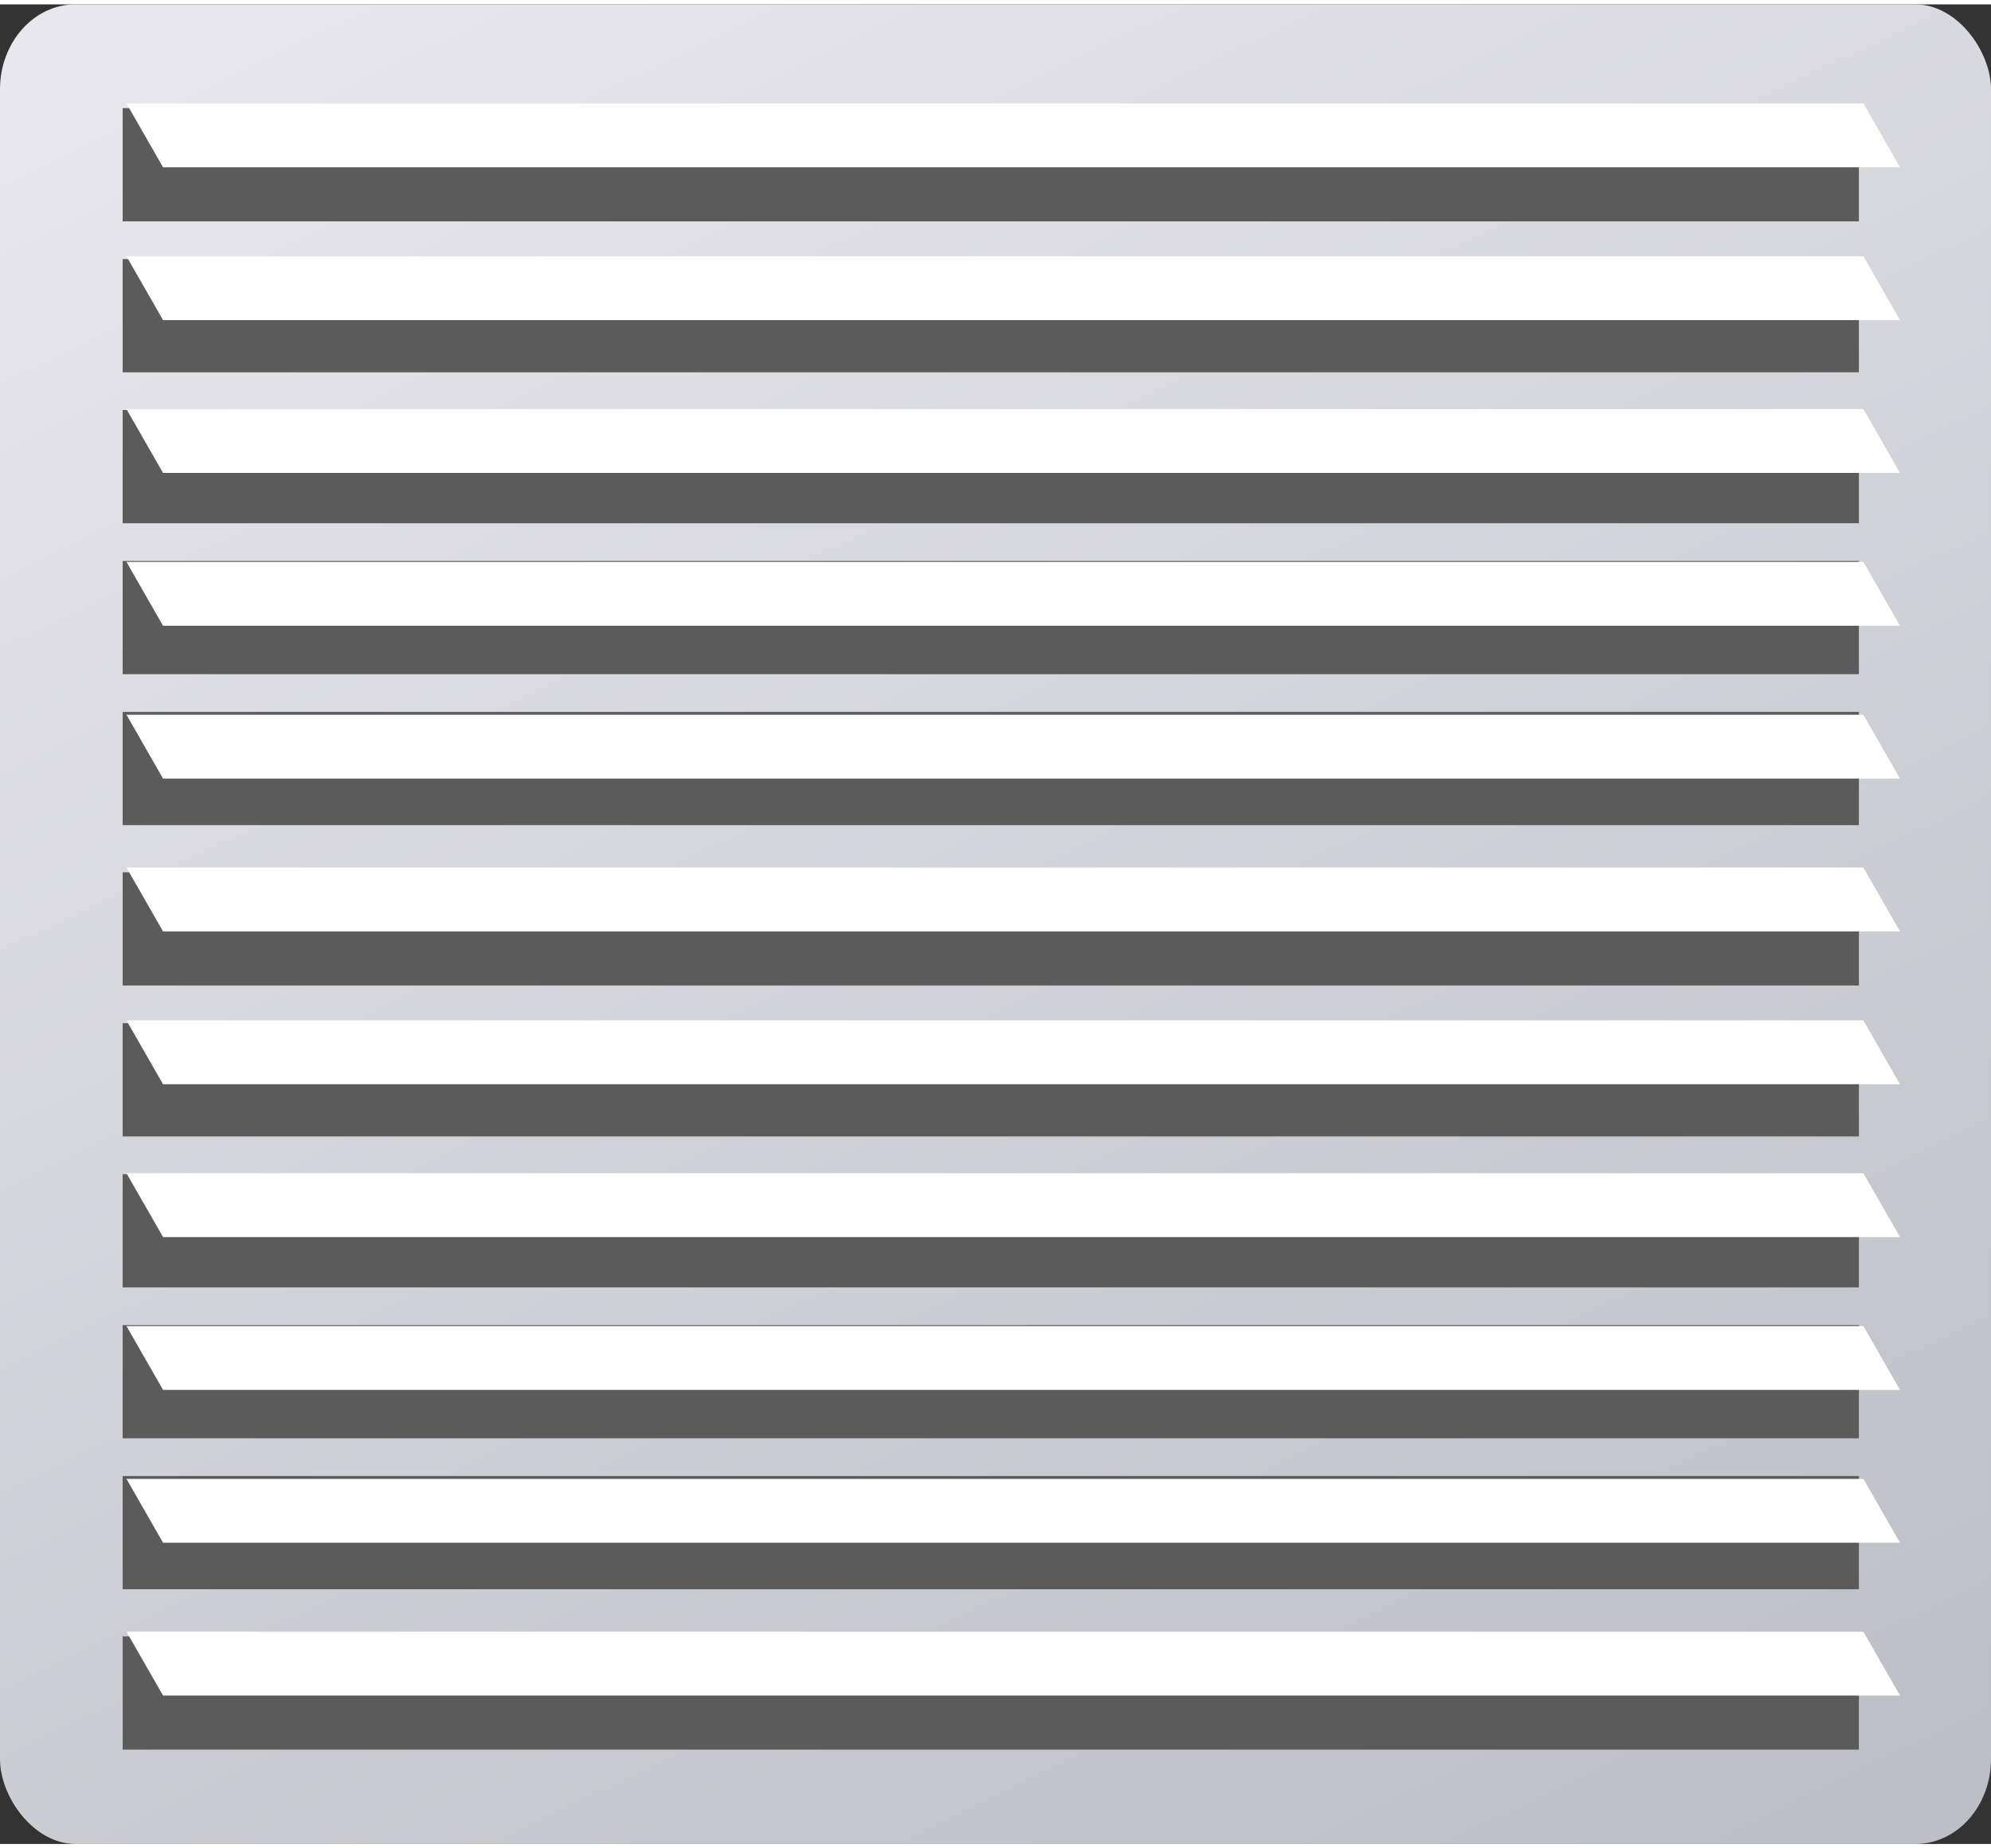
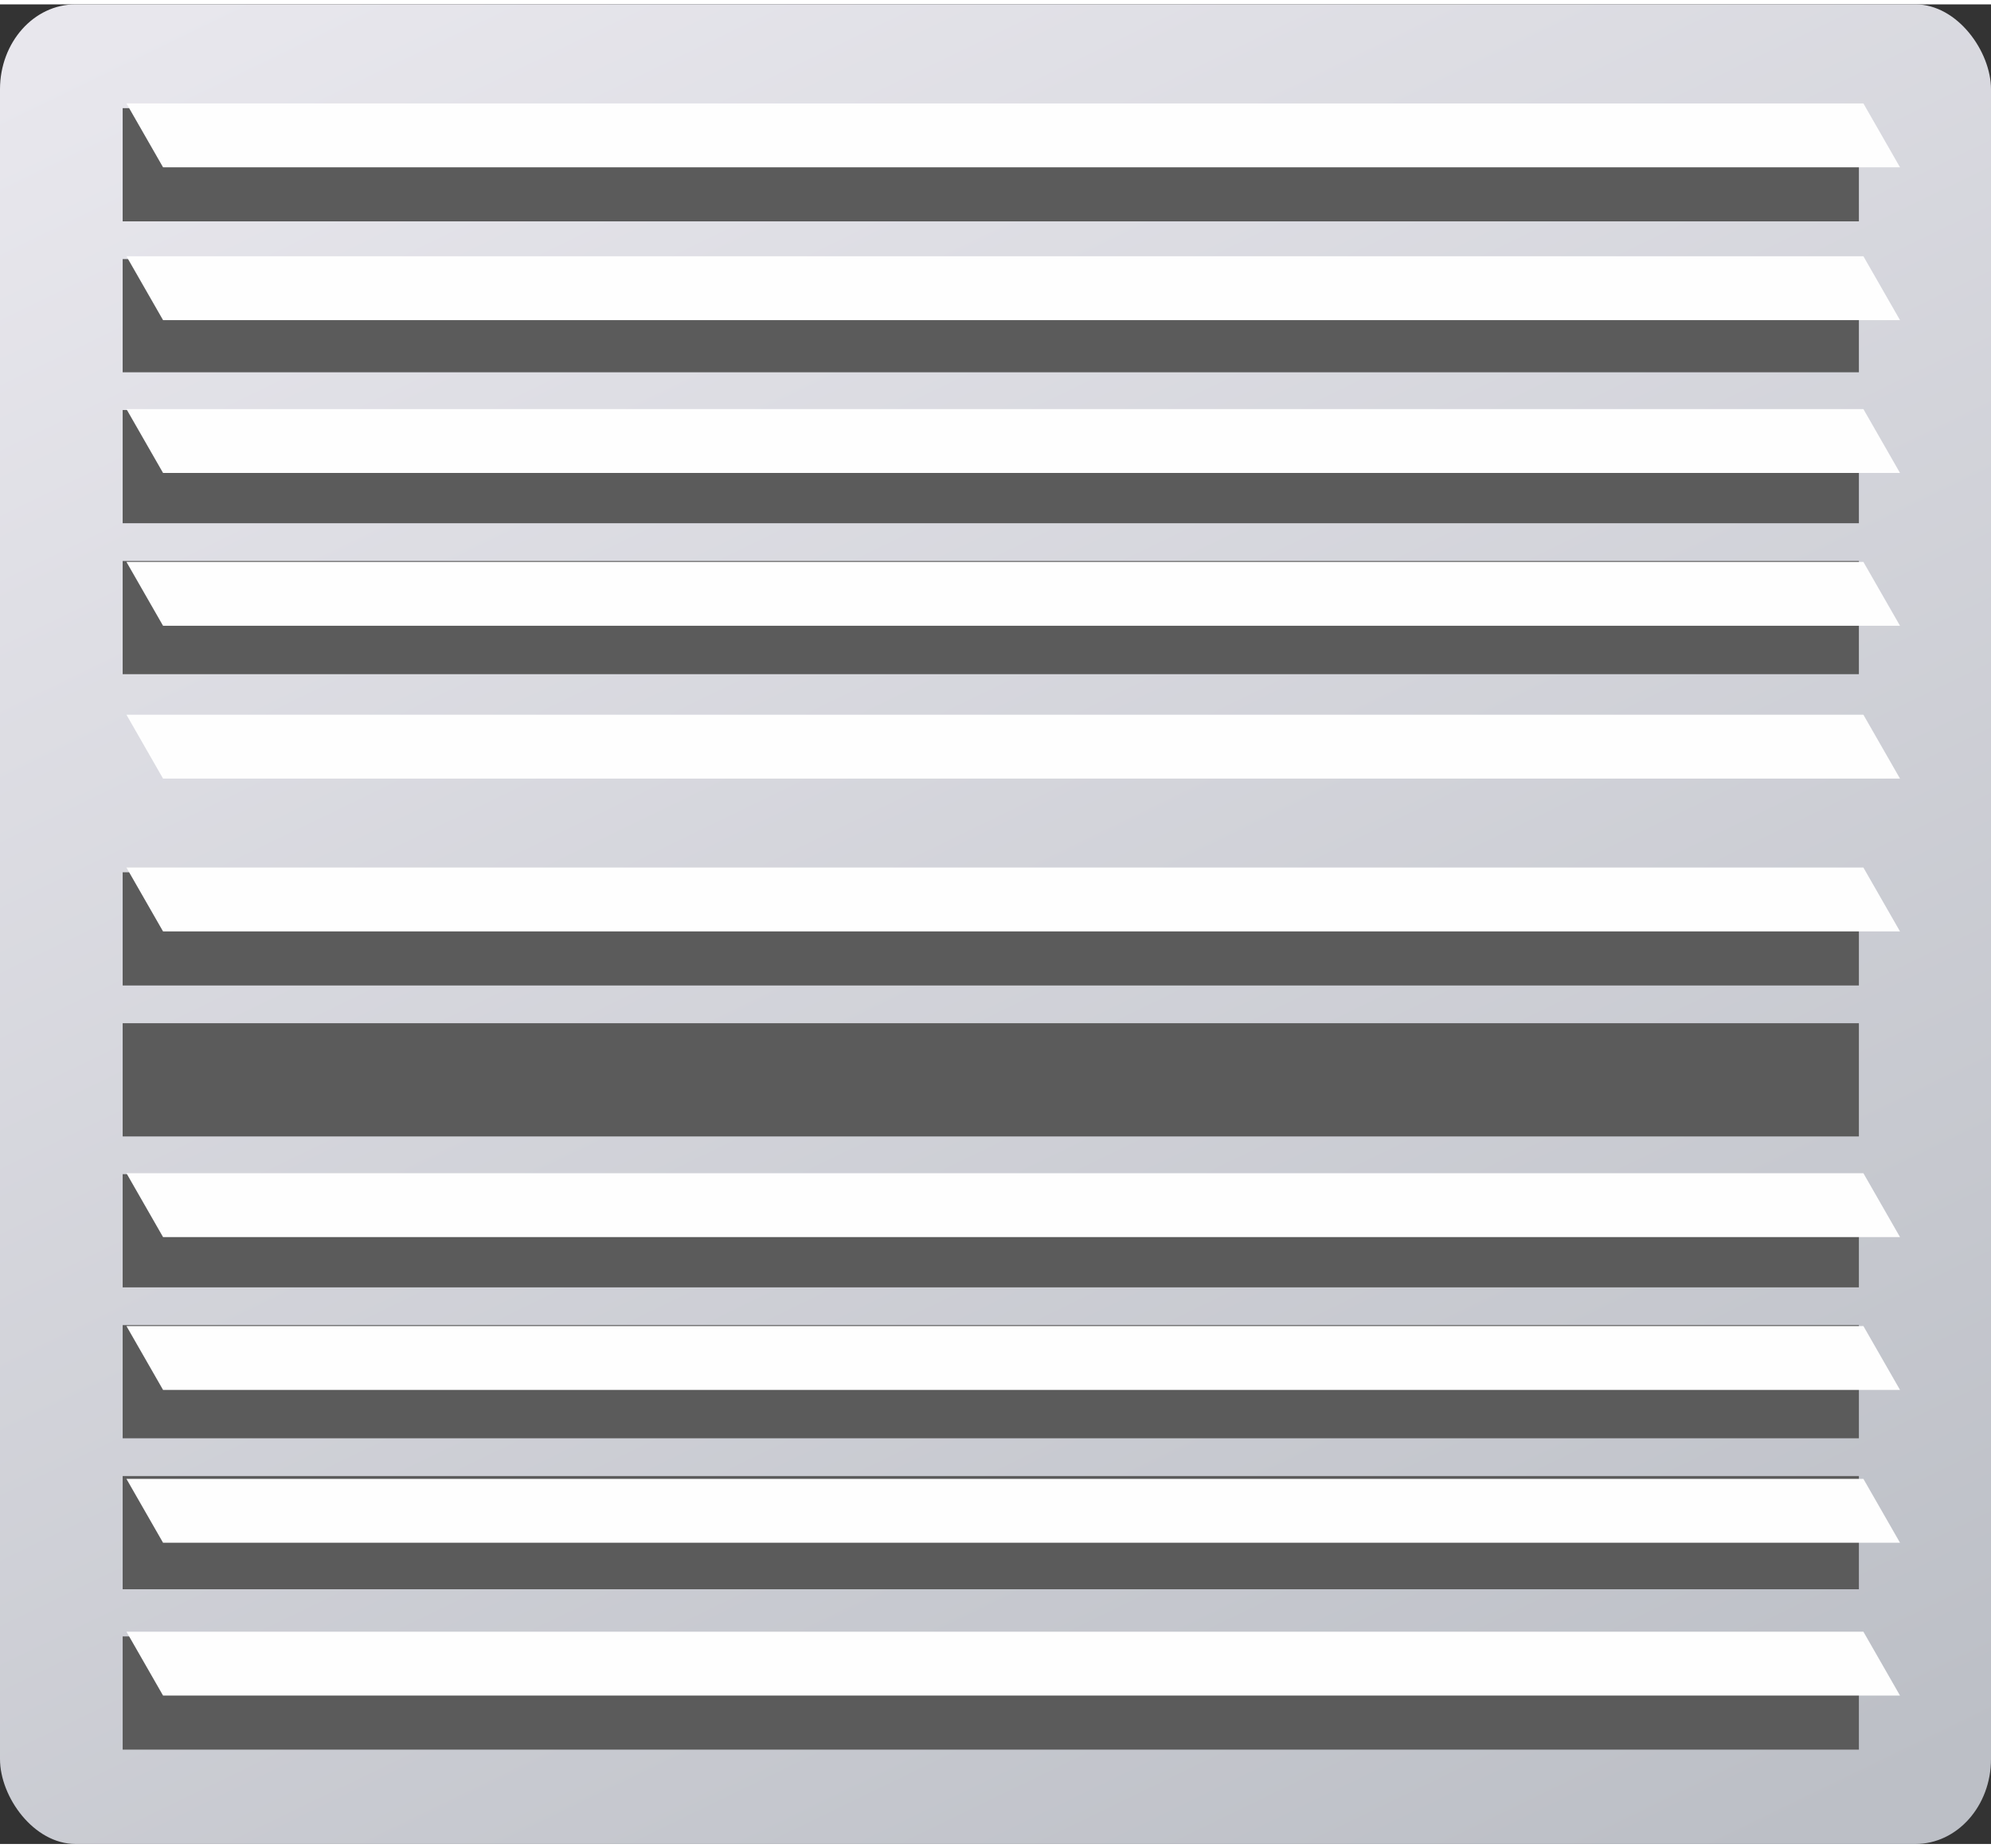
<svg xmlns="http://www.w3.org/2000/svg" xml:space="preserve" width="56px" height="52px" version="1.1" style="shape-rendering:geometricPrecision; text-rendering:geometricPrecision; image-rendering:optimizeQuality; fill-rule:evenodd; clip-rule:evenodd" viewBox="0 0 2.11 1.95">
  <rect x="0" y="0" width="2.11" height="1.95" fill="#333333" stroke="none" />
  <defs>
    <style type="text/css"> .fil2 {fill:#FEFEFE} .fil1 {fill:#5B5B5B} .fil0 {fill:url(#id0)} </style>
    <linearGradient id="id0" gradientUnits="userSpaceOnUse" x1="1.37" y1="2.19" x2="0.29" y2="-0.04">
      <stop offset="0" style="stop-opacity:1; stop-color:#BCBFC6" />
      <stop offset="1" style="stop-opacity:1; stop-color:#E8E7ED" />
    </linearGradient>
  </defs>
  <g id="Слой_x0020_1">
    <rect class="fil0" width="2.11" height="1.95" rx="0.08" ry="0.09" />
    <g id="_2682710916784">
      <g>
        <rect class="fil1" x="0.13" y="0.11" width="1.84" height="0.12" />
        <rect class="fil2" transform="matrix(1.017 -0 0.431 0.752 0.134 0.105)" width="1.81" height="0.09" />
      </g>
      <g>
        <rect class="fil1" x="0.13" y="0.27" width="1.84" height="0.12" />
        <rect class="fil2" transform="matrix(1.017 -0 0.431 0.752 0.134 0.267)" width="1.81" height="0.09" />
      </g>
      <g>
        <rect class="fil1" x="0.13" y="0.43" width="1.84" height="0.12" />
        <rect class="fil2" transform="matrix(1.017 -0 0.431 0.752 0.134 0.429)" width="1.81" height="0.09" />
      </g>
      <g>
        <rect class="fil1" x="0.13" y="0.59" width="1.84" height="0.12" />
        <rect class="fil2" transform="matrix(1.017 -0 0.431 0.752 0.134 0.591)" width="1.81" height="0.09" />
      </g>
      <g>
-         <rect class="fil1" x="0.13" y="0.75" width="1.84" height="0.12" />
        <rect class="fil2" transform="matrix(1.017 -0 0.431 0.752 0.134 0.753)" width="1.81" height="0.09" />
      </g>
      <g>
        <rect class="fil1" x="0.13" y="0.92" width="1.84" height="0.12" />
        <rect class="fil2" transform="matrix(1.017 -0 0.431 0.752 0.134 0.915)" width="1.81" height="0.09" />
      </g>
      <g>
        <rect class="fil1" x="0.13" y="1.08" width="1.84" height="0.12" />
-         <rect class="fil2" transform="matrix(1.017 -0 0.431 0.752 0.134 1.077)" width="1.81" height="0.09" />
      </g>
      <g>
        <rect class="fil1" x="0.13" y="1.24" width="1.84" height="0.12" />
        <rect class="fil2" transform="matrix(1.017 -0 0.431 0.752 0.134 1.239)" width="1.81" height="0.09" />
      </g>
      <g>
        <rect class="fil1" x="0.13" y="1.4" width="1.84" height="0.12" />
        <rect class="fil2" transform="matrix(1.017 -0 0.431 0.752 0.134 1.401)" width="1.81" height="0.09" />
      </g>
      <g>
        <rect class="fil1" x="0.13" y="1.56" width="1.84" height="0.12" />
        <rect class="fil2" transform="matrix(1.017 -0 0.431 0.752 0.134 1.563)" width="1.81" height="0.09" />
      </g>
      <g>
        <rect class="fil1" x="0.13" y="1.73" width="1.84" height="0.12" />
        <rect class="fil2" transform="matrix(1.017 -0 0.431 0.752 0.134 1.725)" width="1.81" height="0.09" />
      </g>
    </g>
  </g>
</svg>